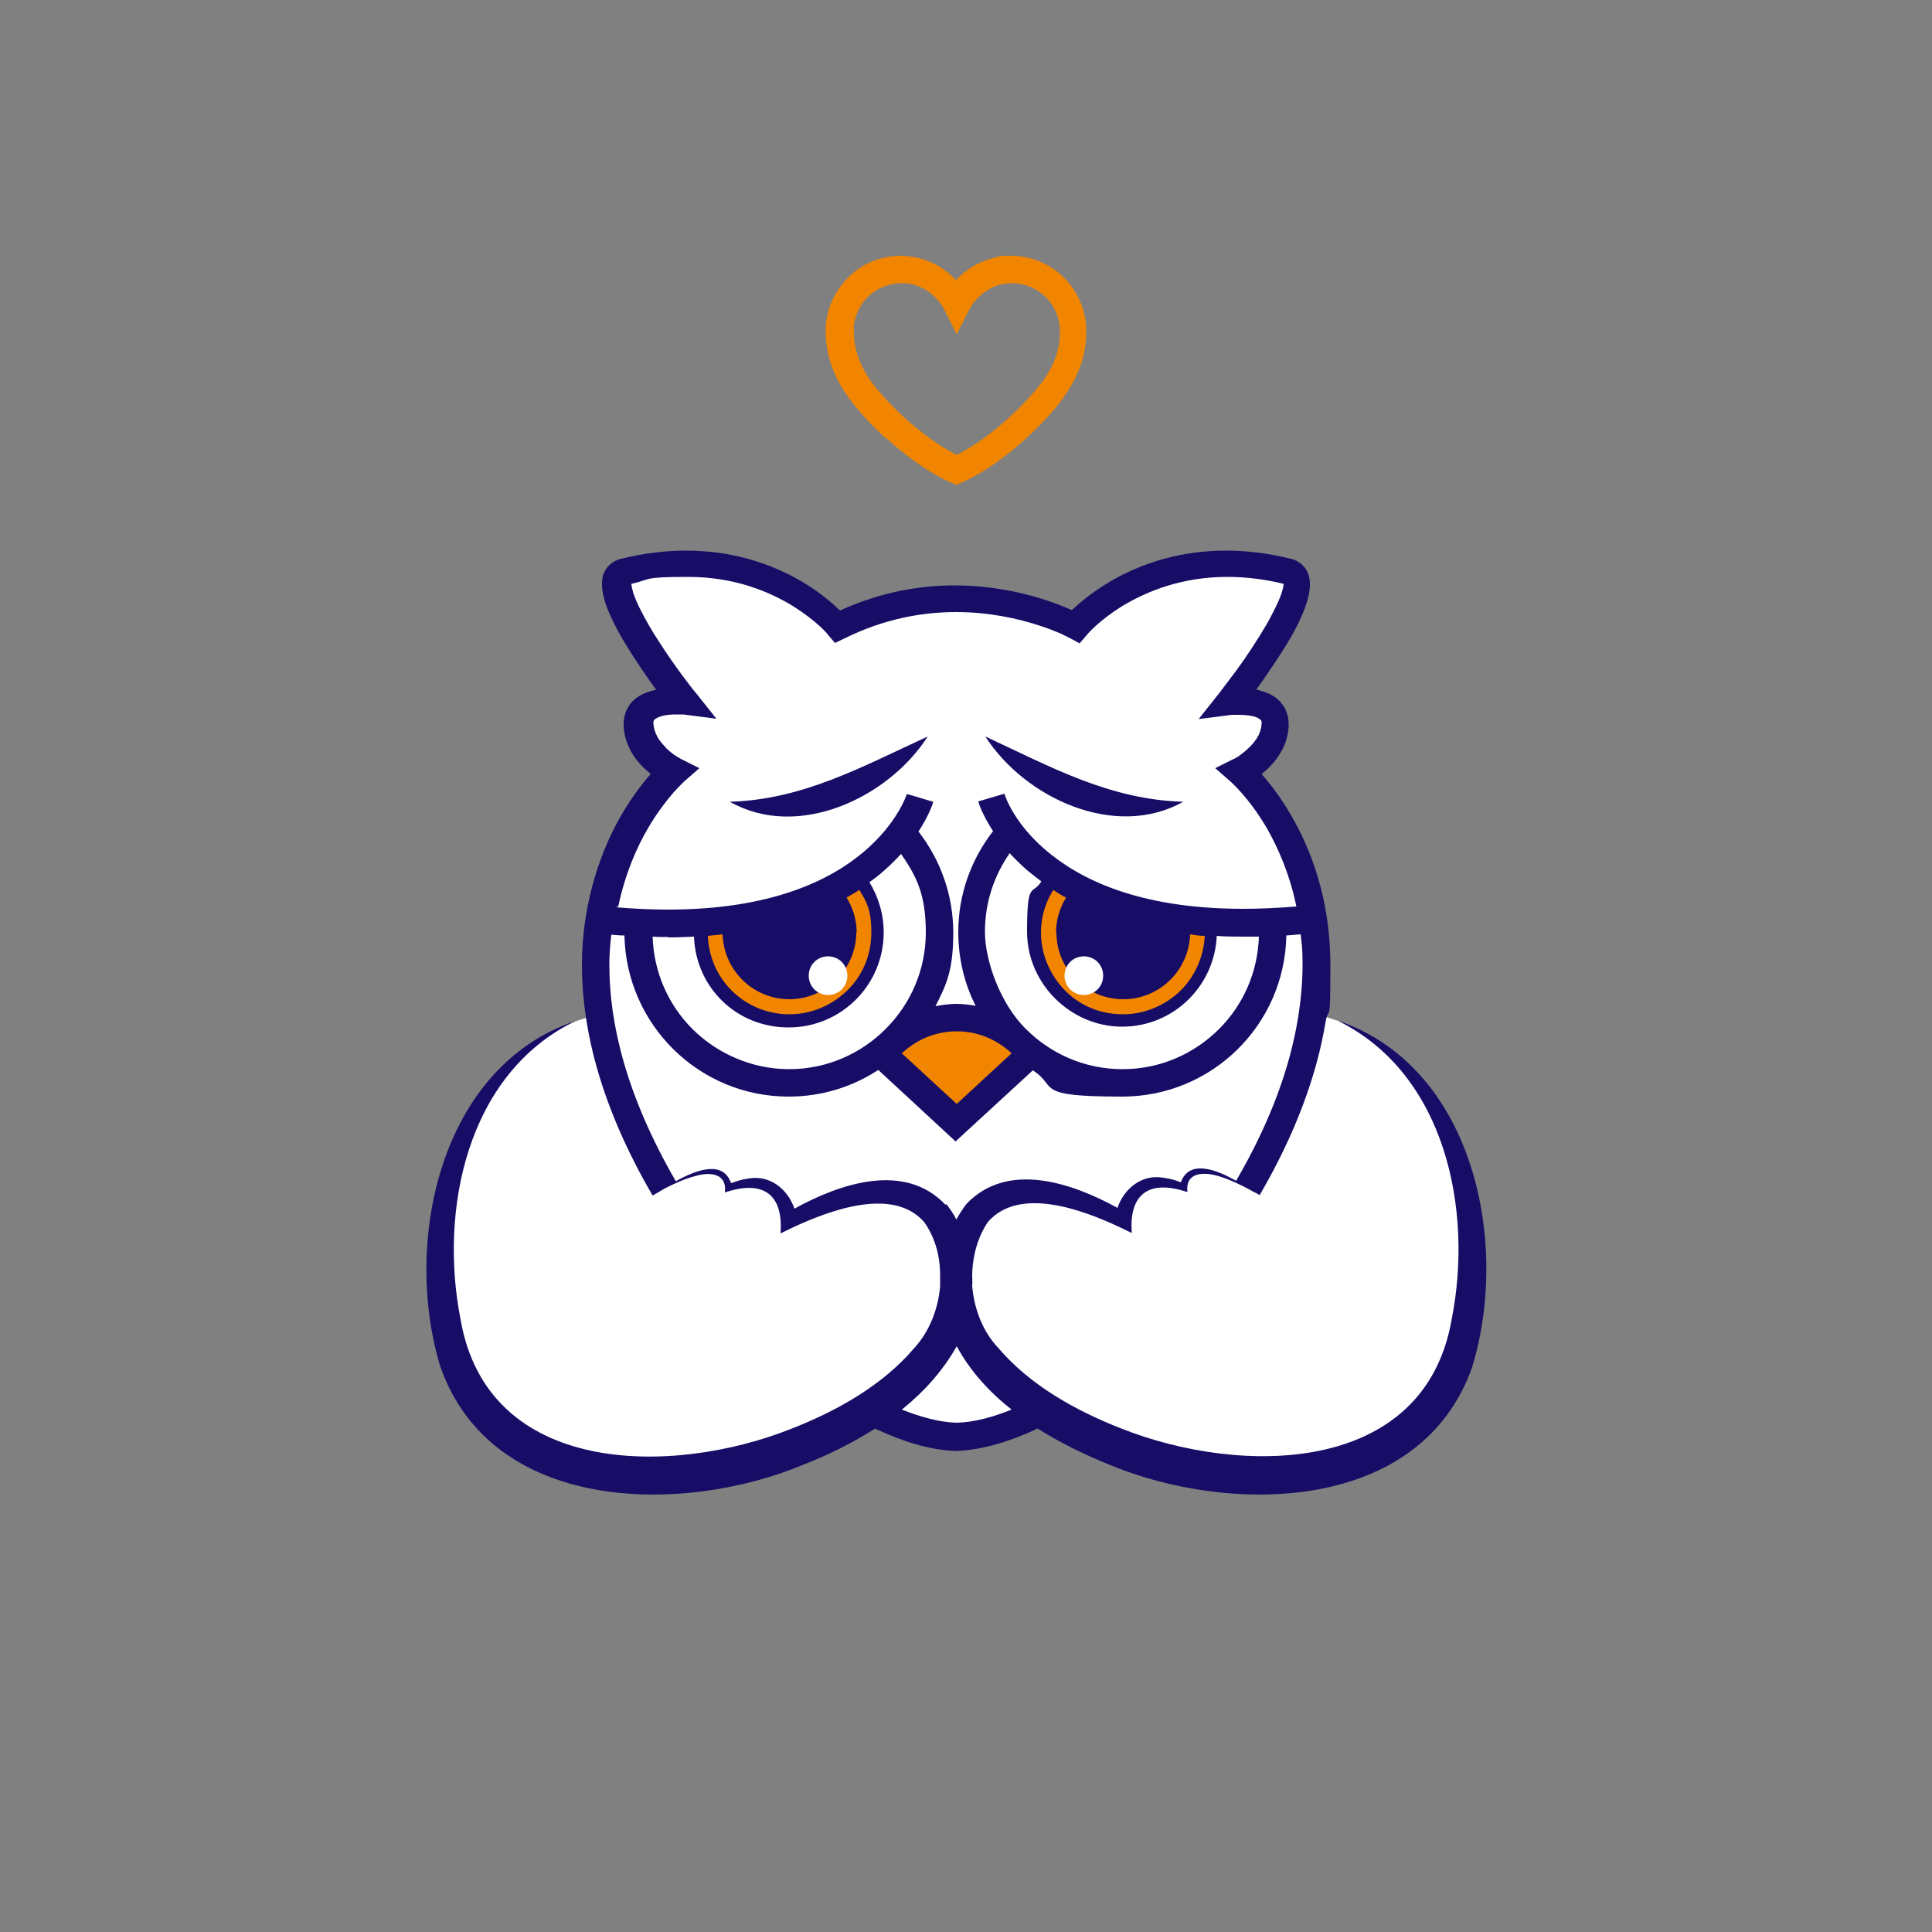
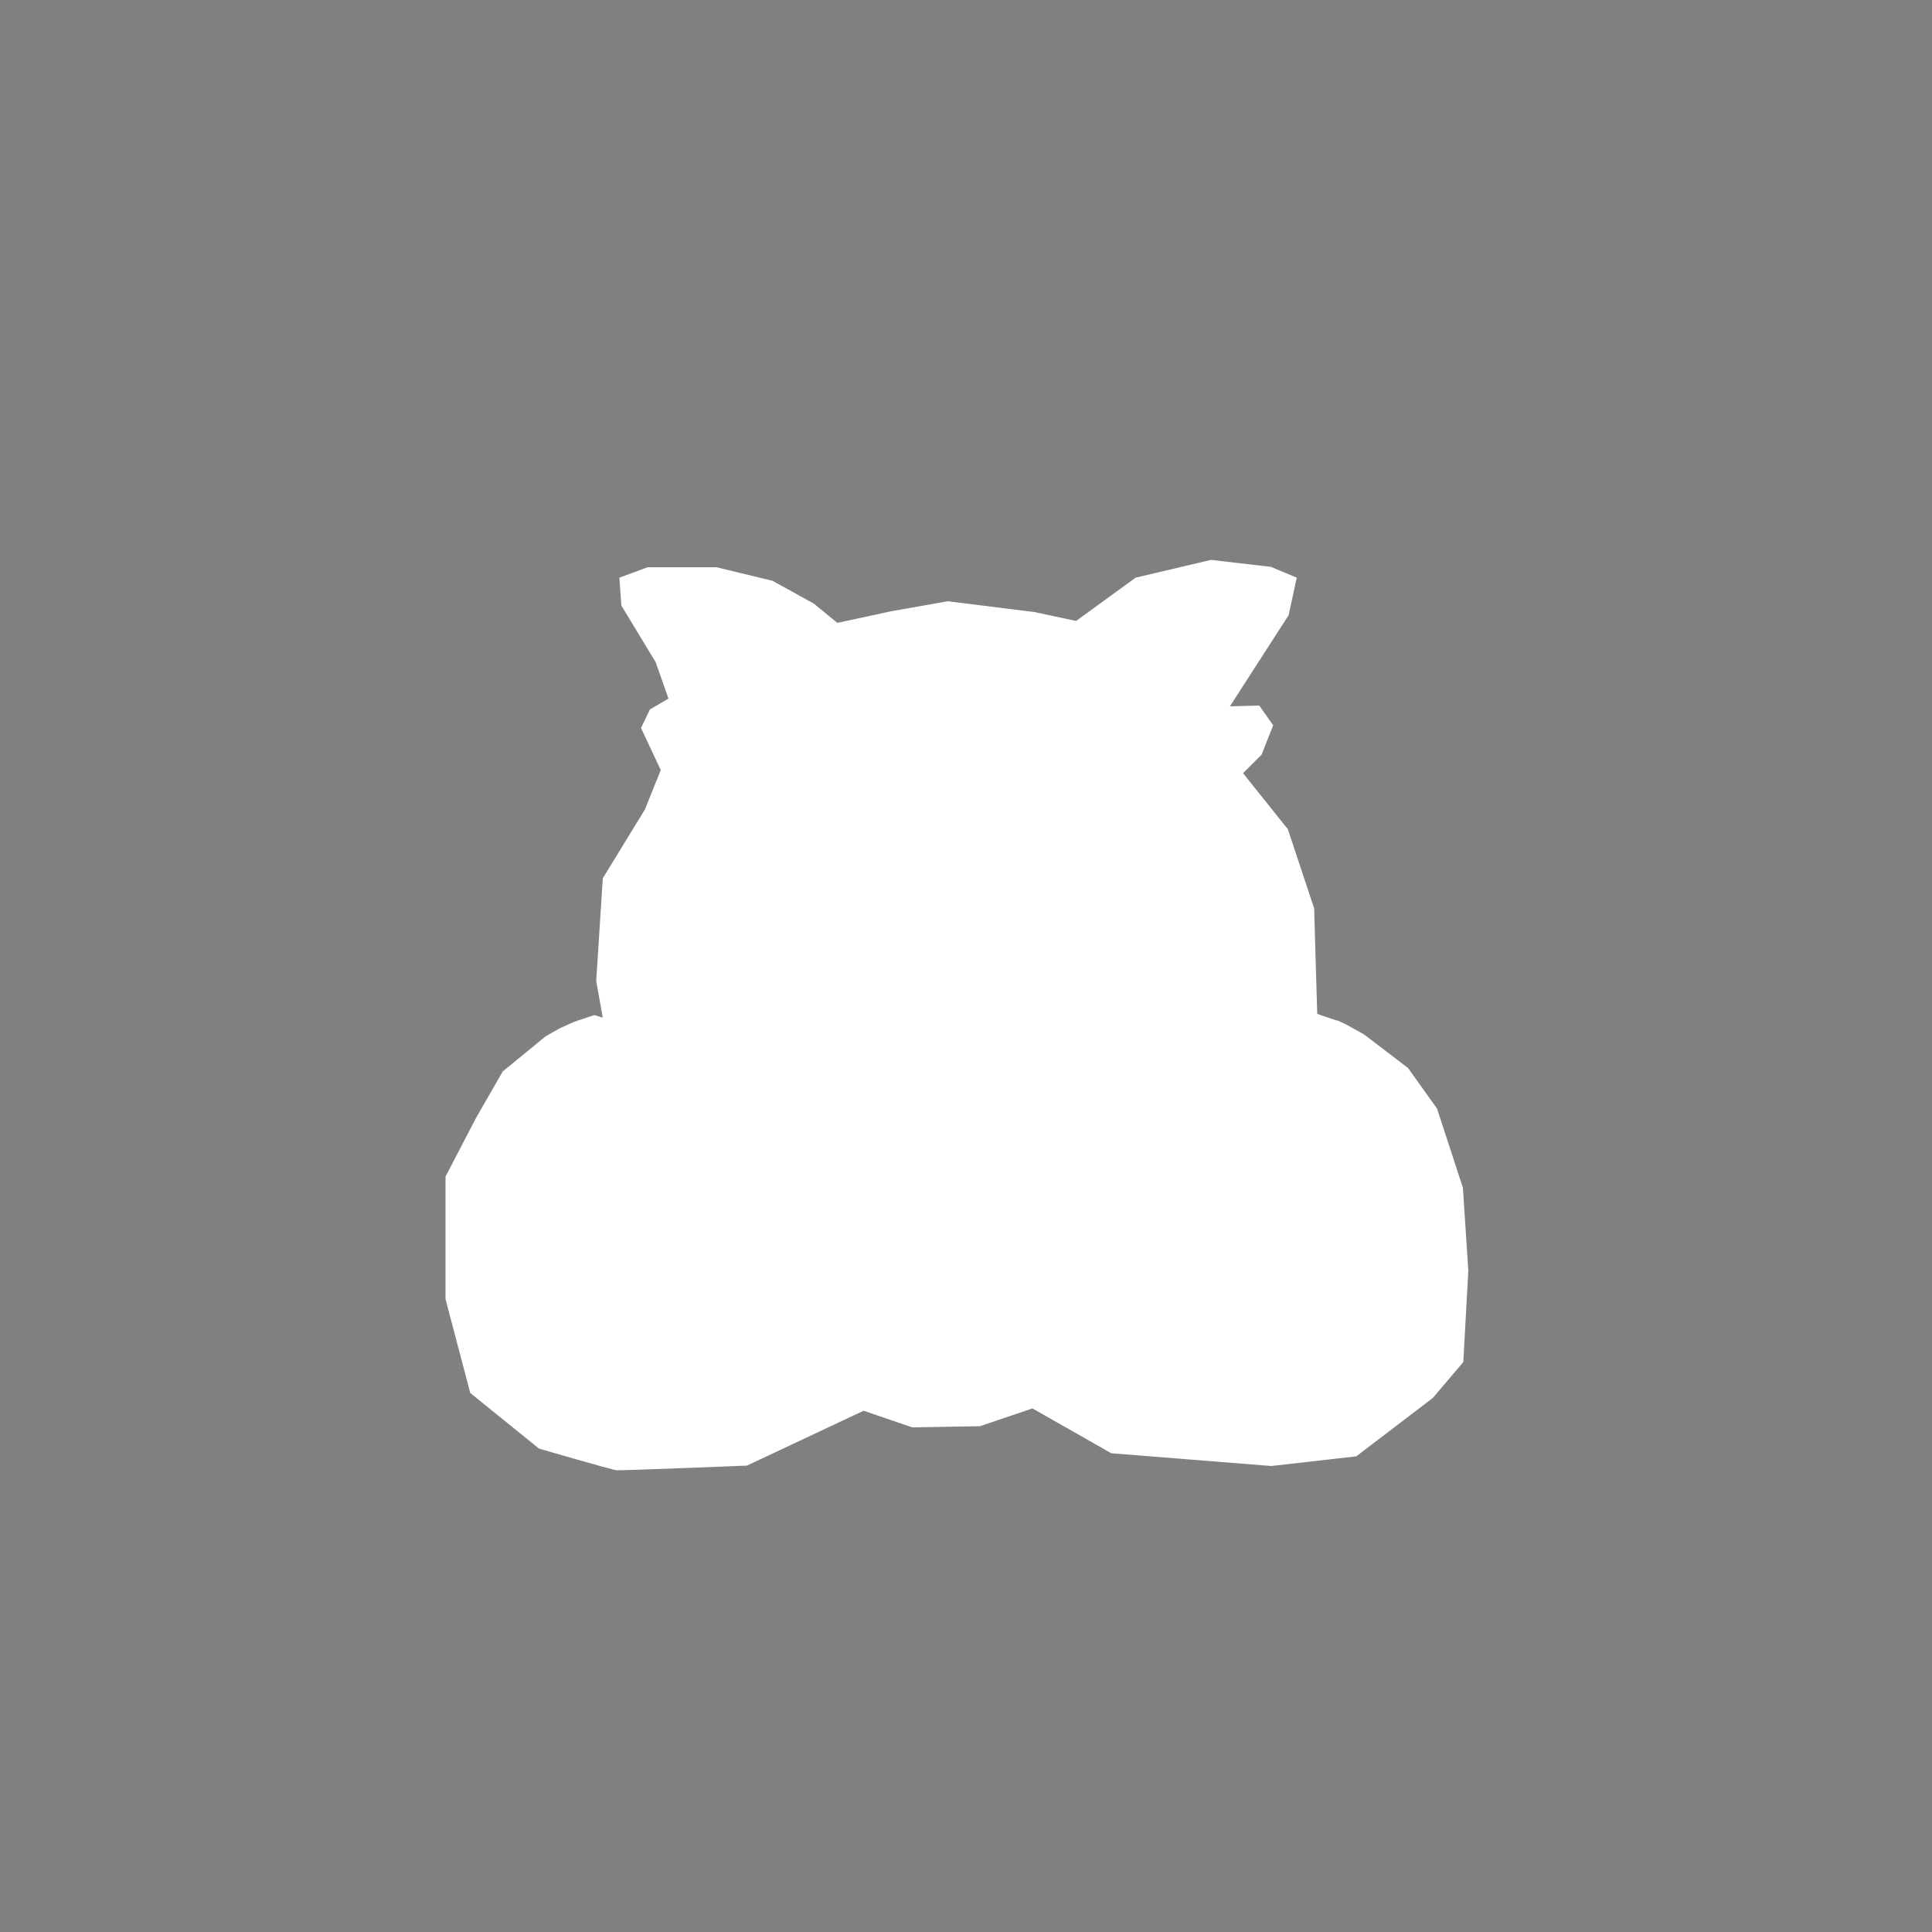
<svg xmlns="http://www.w3.org/2000/svg" id="_09" data-name=" 09" version="1.1" viewBox="0 0 500 500">
  <rect x="0" y="0" width="500" height="500" fill="#808080" stroke="none" />
  <defs>
    <style> .cls-1 { fill: #f28500; } .cls-1, .cls-2, .cls-3 { stroke-width: 0px; } .cls-2 { fill: #170c66; } .cls-3 { fill: #fff; } </style>
  </defs>
  <path class="cls-3" d="M156,263.4l-1.7-9.5,1.7-26.6,10.9-17.8,4.1-10.2-5.1-10.9,2.3-4.8,4.8-2.8-3.3-9.4-8.9-14.7-.5-7.2,7.3-2.7h17.8l14.5,3.5,10.7,5.9,6.1,5,13.9-3,14.7-2.6,22.4,2.8,10.8,2.3,15.4-11.2,19.5-4.6,15.5,1.8,6.7,2.8-2.1,9.7-15.2,23.6,7.6-.2,3.6,5.1-3,7.6-4.8,4.8,11.6,14.5,6.8,20.5.8,27.3,5,1.7h0s.1,0,.1,0h.2c0,0,2.3,1.1,2.3,1.1l4.5,2.5,11.4,8.7,7.5,10.5,6.7,20.5,1.4,21.5-1.3,23.6-7.9,9.3-19.8,15.1-22,2.5-41.4-3.3-20.4-11.6-13.6,4.6-17.5.3-12.6-4.3-30.2,14.2s-32.5,1.3-33.7,1.2-20.1-5.6-20.1-5.6l-17.8-14.4-6.4-24.3v-31.7l7.8-15,7-12.2,11.1-9.1,3.7-2.1,2.9-1.3.7-.3.5-.2h.2c0,0,.1-.1.1-.1l4.5-1.5,2.3.7Z" />
-   <path class="cls-1" d="M229.4,113.4c4.9,4.5,10.7,8.8,16.7,11.5l1.4.6,1.4-.6c6-2.7,11.8-7,16.7-11.5,4.9-4.5,8.8-9,10.9-12.4h0c2.8-4.5,4.7-9.5,4.6-15,0-.5,0-1,0-1.4-.3-5.6-3.1-10.9-7.5-14.3-3.5-2.7-7.7-4.1-12-4.1s-2.5.1-3.7.4c-4.1.8-7.7,2.9-10.5,5.9-2.8-3-6.4-5.1-10.5-5.9-1.2-.2-2.5-.4-3.7-.4-4.3,0-8.6,1.4-12,4.1-4.4,3.5-7.2,8.7-7.5,14.3,0,.5,0,1,0,1.4,0,5.5,1.8,10.5,4.6,15,2.2,3.4,6,7.9,10.9,12.4ZM220.9,85c.2-3.5,2-7,4.8-9.1,2.1-1.7,4.9-2.6,7.7-2.6.8,0,1.6,0,2.3.2,3.6.7,7,3.3,8.7,6.7l3.2,6.3,3.2-6.3c1.7-3.3,5.1-6,8.7-6.7.8-.1,1.5-.2,2.3-.2,2.8,0,5.6.9,7.7,2.6,2.8,2.1,4.6,5.6,4.8,9.1,0,.4,0,.7,0,1.1,0,4-1.2,7.5-3.5,11.2h0c-1.6,2.5-5.3,6.8-9.8,10.9-4.1,3.7-8.8,7.3-13.4,9.5-4.5-2.2-9.3-5.8-13.4-9.5-4.5-4.1-8.2-8.4-9.7-10.9-2.3-3.7-3.5-7.2-3.5-11.2s0-.7,0-1ZM266.7,272.8l-19.2,17.7-19.2-17.7c4.4-5.7,11.4-9.4,19.2-9.4s14.7,3.7,19.2,9.4ZM222.4,227.4c3,3.9,4.7,8.7,4.7,13.9,0,12.6-10.2,22.9-22.9,22.9s-22.9-10.2-22.9-22.9l41-13.9ZM313.5,241.3c0,12.6-10.2,22.9-22.9,22.9s-22.9-10.2-22.9-22.9,1.8-10.1,4.7-13.9l41,13.9Z" />
-   <path class="cls-2" d="M260,205.5h0s-1.5.5-1.5.5l1.5-.5ZM346,264.2s0,0,.1,0c0,0-.1,0-.2,0h0ZM381.1,353.5c-13.2,38.2-62.8,38.7-94.4,25.4-6.1-2.5-12.3-5.5-18.2-9.2-.2,0-.4.2-.6.3-6.3,2.9-13.3,5.2-20.3,5.5h-.2c-7-.2-14-2.6-20.3-5.5-.2,0-.4-.2-.6-.3-5.8,3.7-12.1,6.8-18.2,9.2-31.5,13.3-81.2,12.8-94.4-25.4-9.7-32.2,0-77.5,35.1-89.3-28.2,13.6-35.4,49-29.8,77.3,7,40.5,54.5,40.6,85.5,28.3,11.8-4.6,23.6-11.2,31.8-20.8,4-4.3,6.3-10.2,6.8-16.1,0-1,0-2,0-3,0-5-1.4-9.8-4.1-13.6-8-9.2-24.2-3.2-34.1,1.4l-3.1,1.5c.7-9.2-3.6-13.7-13.1-11l-1.3.4c.6-5-3.9-5.4-7.8-4.2-2.7.7-5.3,1.9-7.8,3.2l-3.1,1.8c-13.6-23.3-18.3-43.3-18.3-59.7s5.2-30.3,10.4-39.1c2.7-4.6,5.4-8,7.4-10.3-1.6-1.3-3.5-3.1-4.9-5.5-1.1-1.9-1.9-4.1-2.1-6.6,0-.3,0-.5,0-.8,0-1.9.6-3.8,1.7-5.2,1.1-1.4,2.5-2.3,3.8-2.8,1-.4,1.9-.7,2.9-.9-2.6-3.6-6-8.5-8.8-13.3-1.8-3.1-3.3-6.2-4.3-9-.5-1.7-.9-3.2-.9-4.9s.2-2.8,1.1-4.1c.9-1.3,2.4-2.3,3.9-2.6,6-1.5,11.6-2.1,16.8-2.1,13.5,0,23.9,4.3,30.9,8.6,4.2,2.6,7.1,5.2,8.9,6.9,10.5-4.8,20.7-6.5,29.6-6.5,14.5,0,25.7,4.3,30.4,6.4,1.8-1.7,4.7-4.2,8.9-6.8,7-4.3,17.4-8.6,30.9-8.6,5.2,0,10.8.6,16.8,2.1,1.5.3,3,1.3,3.9,2.6.9,1.4,1.1,2.8,1.1,4.1,0,1.7-.4,3.3-.9,4.9-.5,1.7-1.3,3.3-2.1,5.1-1.7,3.5-4,7.1-6.2,10.4-1.7,2.5-3.3,4.9-4.7,6.8.3,0,.6,0,.9.2,2,.5,4.2,1.4,5.8,3.5,1.1,1.4,1.7,3.3,1.7,5.2,0,.2,0,.5,0,.8-.2,2.6-1,4.8-2.1,6.6-1.1,1.9-2.4,3.3-3.7,4.5-.4.4-.8.7-1.2,1,2,2.3,4.7,5.7,7.4,10.3,5.2,8.8,10.4,21.9,10.4,39.1s-.4,9.8-1.3,15.1c-2.2,13.1-7.4,28-17,44.5l-1.3-.8c.2.1.4.3.6.4-3.3-1.8-6.7-3.6-10.2-4.6-3.9-1.1-8.4-.8-7.8,4.2l-1.3-.4c-9.5-2.7-13.8,1.8-13.1,11l-3.1-1.5c-9.8-4.6-26-10.6-34.1-1.4-2.6,3.8-4,8.7-4.1,13.7,0,1,.1,1.9,0,2.9.5,5.9,2.7,11.8,6.8,16.1,8.2,9.6,20,16.2,31.8,20.8,31,12.3,78.5,12.2,85.5-28.3,5.6-28.3-1.6-63.6-29.6-77.3,35.1,11.8,44.7,57.1,35,89.3ZM159.4,234.8c4.8.4,9.3.6,13.5.6,26.7,0,42-7.6,50.7-15,8.7-7.4,11-14.7,11.1-14.9h0s0,0,0,0c0,0,0,0,0,0l1.1.3,5.7,1.7c0,.3-1,3.4-3.8,7.7,5.6,7.2,9,16.3,9,26.1s-1.7,13.4-4.6,19.1c1.7-.3,3.5-.6,5.3-.6s3.4.2,5.1.5c-2.9-5.7-4.5-12.2-4.5-19.1,0-9.8,3.4-18.9,9-26.1-2.8-4.3-3.8-7.4-3.8-7.7l6.8-2h0s0,.2,0,.2c0,.2.2.5.3.8.3.8.8,1.9,1.6,3.3,1.6,2.8,4.3,6.5,8.6,10.2,8.7,7.5,24,15.3,51.2,15.3,4.3,0,8.9-.2,13.8-.6-1.7-8.3-4.7-15.1-7.6-20.2-4.6-7.9-9.3-12-9.4-12.1l-4-3.5,4.8-2.4h.1s.5-.3.5-.3c.4-.2,1-.6,1.6-1.1,1.3-1,2.8-2.4,3.8-4,.7-1.1,1.1-2.3,1.2-3.6v-.2c0-.6,0-.7-.2-.8-.1-.2-.4-.4-1-.7-1.1-.5-3.1-.7-4.5-.7-1.1,0-1.9,0-2,0l-8.6,1.1,5.4-6.8s.1-.1.3-.4c.2-.3.5-.7.9-1.2.8-1,1.8-2.4,3.1-4.1,2.5-3.4,5.5-7.9,8-12.2,1.6-2.9,3-5.6,3.7-7.7.4-1.2.6-2.1.6-2.6-5.3-1.3-10.2-1.8-14.6-1.8-11.7,0-20.7,3.7-26.9,7.4-6.1,3.7-9.4,7.5-9.4,7.6l-1.9,2.2-2.6-1.4h0s-.4-.2-.4-.2c-.3-.2-.9-.4-1.6-.8-1.4-.6-3.5-1.5-6.1-2.3-5.2-1.7-12.7-3.4-21.3-3.4s-18.5,1.7-28.8,6.8l-2.5,1.2-1.8-2.1h0c0,0-.4-.5-.4-.5-.4-.4-.9-1-1.7-1.7-1.5-1.4-3.9-3.3-6.9-5.2-6.2-3.8-15.2-7.6-27.2-7.6s-9.4.6-14.7,1.8c0,.5.2,1.3.5,2.4.4,1.1.9,2.4,1.6,3.8,1.4,2.8,3.2,6,5.2,9,3.9,6.1,8.2,11.6,9.1,12.7l.2.2,5.4,6.8-8.6-1.1h0s0,0,0,0h-.4c-.4,0-.9,0-1.5,0-1.1,0-2.5.1-3.6.4-1.1.3-1.8.8-2,1-.1.2-.2.3-.2.8v.2c.1,1.3.5,2.4,1.1,3.5.6,1.1,1.5,2,2.3,2.9,1.7,1.7,3.6,2.6,3.7,2.7l4.8,2.4-4,3.5h0s-.1.1-.1.1l-.5.5c-.5.5-1.2,1.2-2.1,2.2-1.7,2-4.1,5-6.4,8.9h0c-3.1,5.2-6.1,12.1-7.9,20.6ZM173,242.5h0c-1.3,0-2.7,0-4.1-.1.3,9.3,4.1,17.7,10.3,23.9s15.2,10.4,25,10.4,18.6-4,25-10.4c6.4-6.4,10.4-15.2,10.4-25s-2.4-14.5-6.4-20.3c-1.3,1.4-2.8,2.9-4.5,4.4-1.1,1-2.4,2-3.7,2.9,2.3,3.8,3.7,8.2,3.7,13,0,13.6-11,24.6-24.6,24.6s-24-10.4-24.5-23.5c-2.2.1-4.4.2-6.8.2ZM221.6,241.3c0,9.5-7.9,17.3-17.3,17.3s-17-7.5-17.3-16.8h0c-1.3.1-2.5.3-3.8.4.2,5.5,2.5,10.5,6.1,14.1,3.8,3.8,9.1,6.2,15,6.2,5.8,0,11.1-2.4,15-6.2s6.2-9.1,6.2-15-1.2-7.8-3.1-11c-1,.7-2.2,1.3-3.3,2,1.6,2.6,2.6,5.7,2.6,9ZM233.4,272.6l14.2,13.1,14.2-13.1c-3.7-3.5-8.7-5.7-14.2-5.7s-10.5,2.2-14.2,5.7ZM265.5,266.3h0c6.4,6.4,15.2,10.4,25,10.4s18.6-4,25-10.4c6.2-6.2,10-14.6,10.3-23.9-1.4,0-2.8,0-4.1,0-2.3,0-4.6,0-6.8-.2-.6,13.1-11.3,23.5-24.5,23.5s-24.6-11-24.6-24.6,1.4-9.2,3.7-13c-1.3-1-2.5-1.9-3.7-2.9-1.7-1.5-3.2-3-4.5-4.4-4,5.8-6.4,12.7-6.4,20.3s4,18.6,10.4,25ZM273.3,241.3c0-3.3,1-6.4,2.6-9-1.2-.6-2.3-1.3-3.3-2-2,3.2-3.2,6.9-3.2,11,0,5.8,2.4,11.1,6.2,15s9.1,6.2,15,6.2c5.8,0,11.1-2.4,15-6.2,3.6-3.6,5.9-8.6,6.2-14.1-1.3,0-2.6-.2-3.8-.4-.3,9.3-7.9,16.8-17.3,16.8h0c-9.6,0-17.3-7.8-17.3-17.3ZM244.9,311.6h0c1,1.3,1.9,2.6,2.6,4,.8-1.4,1.6-2.7,2.6-4,10.6-11.2,27.3-5.5,39.1,1,1.7-5,6.3-8.8,11.9-7.8,1.6.2,3.1.6,4.5,1.2,2.1-5.9,8.9-3.5,14.3-.4,9.2-15.8,14-29.8,16-42,.8-4.9,1.2-9.6,1.2-13.9s-.2-5.3-.5-7.9c-1.2.1-2.4.2-3.7.3-.4,23.1-19.2,41.7-42.5,41.7s-16.4-2.5-23.1-6.8l-20,18.4-20-18.5c-6.7,4.4-14.7,6.9-23.2,6.9-23.2,0-42-18.6-42.5-41.7-1.1,0-2.2-.1-3.4-.2-.3,2.5-.5,5.1-.5,7.9,0,15,4.3,33.6,17.2,55.9,5.4-3,12.2-5.5,14.3.5,1.4-.5,2.9-1,4.5-1.2,5.6-1,10.2,2.8,11.9,7.8,11.8-6.5,28.5-12.2,39.1-1ZM261.8,364.8c-5.7-4.5-10.7-9.9-14.2-16.4-3.6,6.4-8.5,11.8-14.2,16.4,4.8,1.9,9.8,3.3,14.2,3.4,4.5-.1,9.5-1.5,14.2-3.4ZM240.1,190.6c-17.2,7.9-32.2,16.3-51.2,16.9,17.6,10,41-1,51.2-16.9ZM306.2,207.5c-19.1-.6-34-8.9-51.2-16.9,10.2,15.9,33.6,26.8,51.2,16.9Z" />
-   <path class="cls-3" d="M219.3,252.5c0,2.8-2.2,5-5,5s-5-2.2-5-5,2.2-5,5-5,5,2.2,5,5ZM219.3,252.5h0s0,0,0,0ZM280.5,247.5c-2.8,0-5,2.2-5,5s2.2,5,5,5,5-2.2,5-5-2.2-5-5-5ZM275.5,252.5h0s0,0,0,0Z" />
</svg>